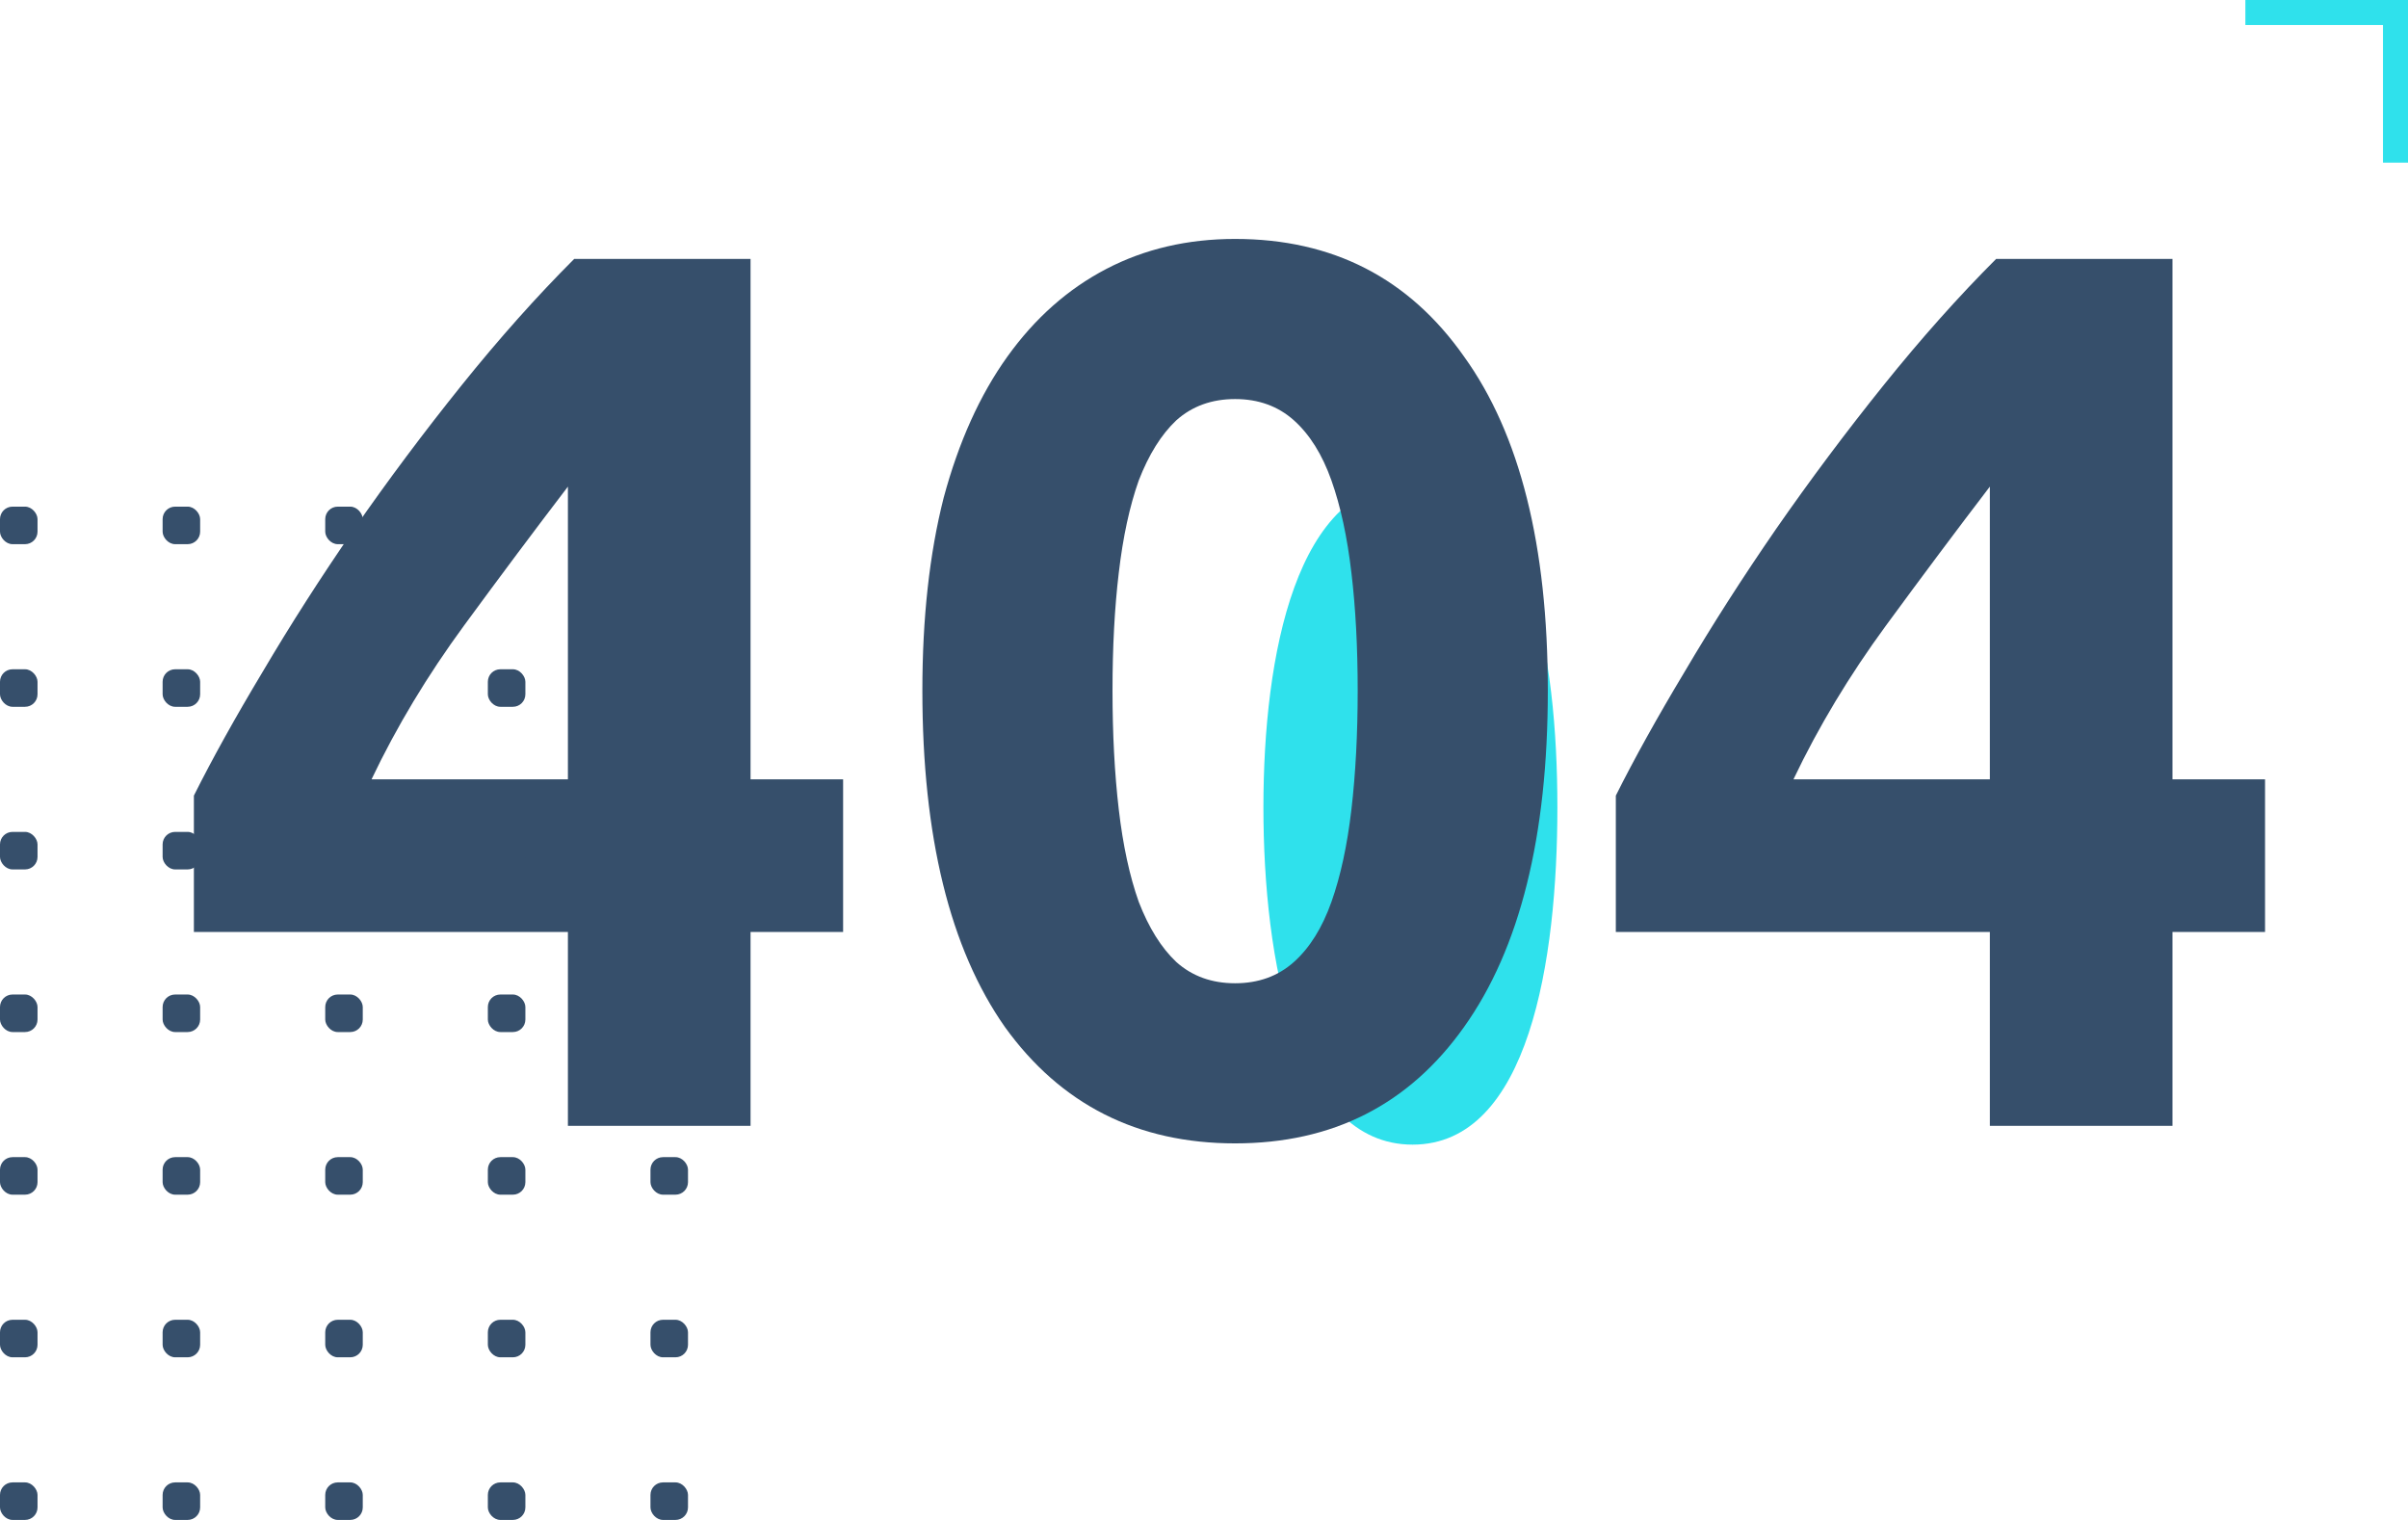
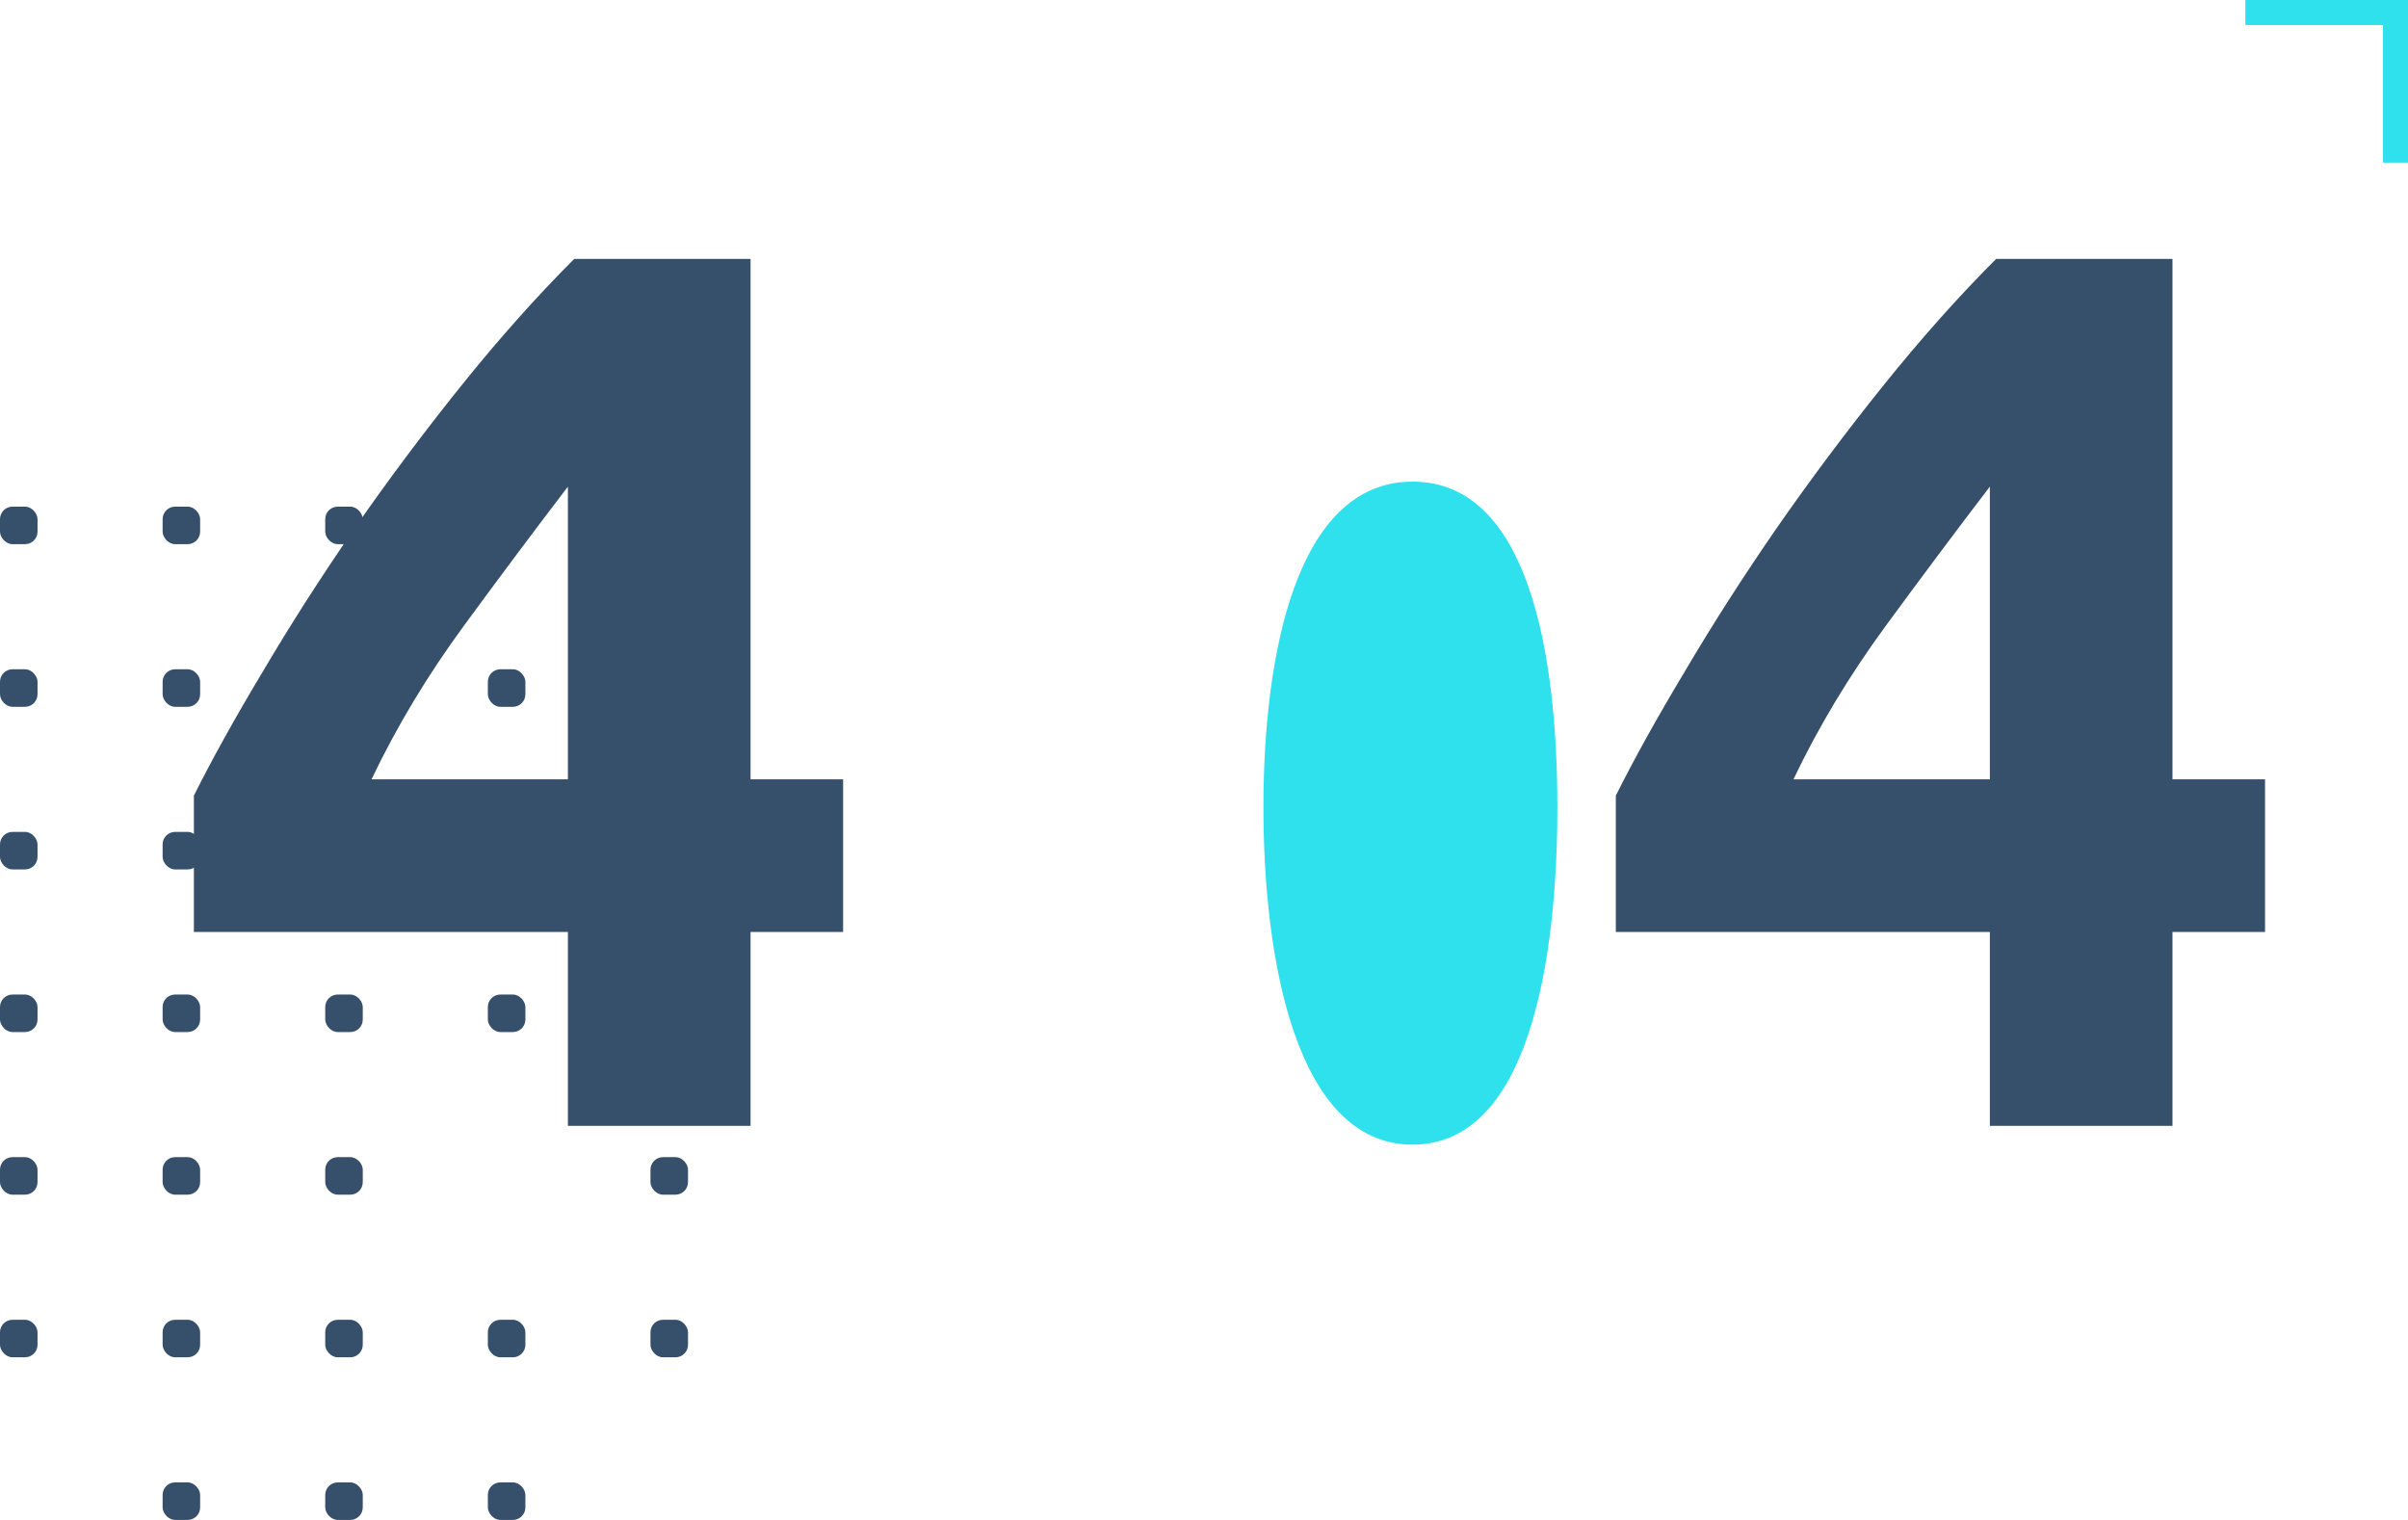
<svg xmlns="http://www.w3.org/2000/svg" width="385" height="243" viewBox="0 0 385 243" fill="none">
  <path d="M249 129.083C249 153.391 244.494 183 225.851 183C207.207 183 202 153.391 202 129.083C202 104.775 207.207 77 225.851 77C244.494 77 249 104.775 249 129.083Z" fill="#2FE1EC" />
  <path d="M90.8 77.8C85.6 84.6 80.067 92 74.2 100C68.333 108 63.4 116.2 59.4 124.6H90.8V77.8ZM120 41.4V124.6H134.8V149H120V180H90.8V149H31V127.2C33.933 121.333 37.6 114.733 42 107.4C46.4 99.933 51.267 92.333 56.6 84.6C62.067 76.733 67.8 69.067 73.8 61.6C79.8 54.133 85.8 47.4 91.8 41.4H120Z" fill="#364F6B" />
-   <path d="M247.472 110.4C247.472 133.733 243.005 151.667 234.072 164.2C225.272 176.6 213.072 182.8 197.472 182.8C181.872 182.8 169.605 176.6 160.672 164.2C151.872 151.667 147.472 133.733 147.472 110.4C147.472 98.8 148.605 88.533 150.872 79.6C153.272 70.667 156.672 63.133 161.072 57C165.472 50.867 170.739 46.2 176.872 43C183.005 39.8 189.872 38.2 197.472 38.2C213.072 38.2 225.272 44.467 234.072 57C243.005 69.4 247.472 87.2 247.472 110.4ZM217.072 110.4C217.072 103.467 216.739 97.2 216.072 91.6C215.405 85.867 214.339 80.933 212.872 76.8C211.405 72.667 209.405 69.467 206.872 67.2C204.339 64.933 201.205 63.8 197.472 63.8C193.739 63.8 190.605 64.933 188.072 67.2C185.672 69.467 183.672 72.667 182.072 76.8C180.605 80.933 179.539 85.867 178.872 91.6C178.205 97.2 177.872 103.467 177.872 110.4C177.872 117.333 178.205 123.667 178.872 129.4C179.539 135.133 180.605 140.067 182.072 144.2C183.672 148.333 185.672 151.533 188.072 153.8C190.605 156.067 193.739 157.2 197.472 157.2C201.205 157.2 204.339 156.067 206.872 153.8C209.405 151.533 211.405 148.333 212.872 144.2C214.339 140.067 215.405 135.133 216.072 129.4C216.739 123.667 217.072 117.333 217.072 110.4Z" fill="#364F6B" />
  <path d="M318.144 77.8C312.944 84.6 307.41 92 301.544 100C295.677 108 290.744 116.2 286.744 124.6H318.144V77.8ZM347.344 41.4V124.6H362.144V149H347.344V180H318.144V149H258.344V127.2C261.277 121.333 264.944 114.733 269.344 107.4C273.744 99.933 278.61 92.333 283.944 84.6C289.41 76.733 295.144 69.067 301.144 61.6C307.144 54.133 313.144 47.4 319.144 41.4H347.344Z" fill="#364F6B" />
  <rect y="81" width="6" height="6" rx="2" fill="#364F6B" />
  <rect x="26" y="81" width="6" height="6" rx="2" fill="#364F6B" />
  <rect x="52" y="81" width="6" height="6" rx="2" fill="#364F6B" />
  <rect x="78" y="81" width="6" height="6" rx="2" fill="#364F6B" />
  <rect x="104" y="81" width="6" height="6" rx="2" fill="#364F6B" />
  <rect y="107" width="6" height="6" rx="2" fill="#364F6B" />
  <rect x="26" y="107" width="6" height="6" rx="2" fill="#364F6B" />
  <rect x="52" y="107" width="6" height="6" rx="2" fill="#364F6B" />
  <rect x="78" y="107" width="6" height="6" rx="2" fill="#364F6B" />
  <rect x="104" y="107" width="6" height="6" rx="2" fill="#364F6B" />
  <rect y="133" width="6" height="6" rx="2" fill="#364F6B" />
  <rect x="26" y="133" width="6" height="6" rx="2" fill="#364F6B" />
  <rect x="52" y="133" width="6" height="6" rx="2" fill="#364F6B" />
  <rect x="78" y="133" width="6" height="6" rx="2" fill="#364F6B" />
  <rect x="104" y="133" width="6" height="6" rx="2" fill="#364F6B" />
  <rect y="159" width="6" height="6" rx="2" fill="#364F6B" />
  <rect x="26" y="159" width="6" height="6" rx="2" fill="#364F6B" />
  <rect x="52" y="159" width="6" height="6" rx="2" fill="#364F6B" />
  <rect x="78" y="159" width="6" height="6" rx="2" fill="#364F6B" />
  <rect x="104" y="159" width="6" height="6" rx="2" fill="#364F6B" />
  <rect y="185" width="6" height="6" rx="2" fill="#364F6B" />
  <rect x="26" y="185" width="6" height="6" rx="2" fill="#364F6B" />
  <rect x="52" y="185" width="6" height="6" rx="2" fill="#364F6B" />
-   <rect x="78" y="185" width="6" height="6" rx="2" fill="#364F6B" />
  <rect x="104" y="185" width="6" height="6" rx="2" fill="#364F6B" />
  <rect y="211" width="6" height="6" rx="2" fill="#364F6B" />
  <rect x="26" y="211" width="6" height="6" rx="2" fill="#364F6B" />
  <rect x="52" y="211" width="6" height="6" rx="2" fill="#364F6B" />
  <rect x="78" y="211" width="6" height="6" rx="2" fill="#364F6B" />
  <rect x="104" y="211" width="6" height="6" rx="2" fill="#364F6B" />
-   <rect y="237" width="6" height="6" rx="2" fill="#364F6B" />
  <rect x="26" y="237" width="6" height="6" rx="2" fill="#364F6B" />
  <rect x="52" y="237" width="6" height="6" rx="2" fill="#364F6B" />
  <rect x="78" y="237" width="6" height="6" rx="2" fill="#364F6B" />
-   <rect x="104" y="237" width="6" height="6" rx="2" fill="#364F6B" />
  <path fill-rule="evenodd" clip-rule="evenodd" d="M381 26L385 26L385 4L385 0L381 3.49691e-07L359 2.27299e-06L359 4L381 4L381 26Z" fill="#2FE1EC" />
</svg>